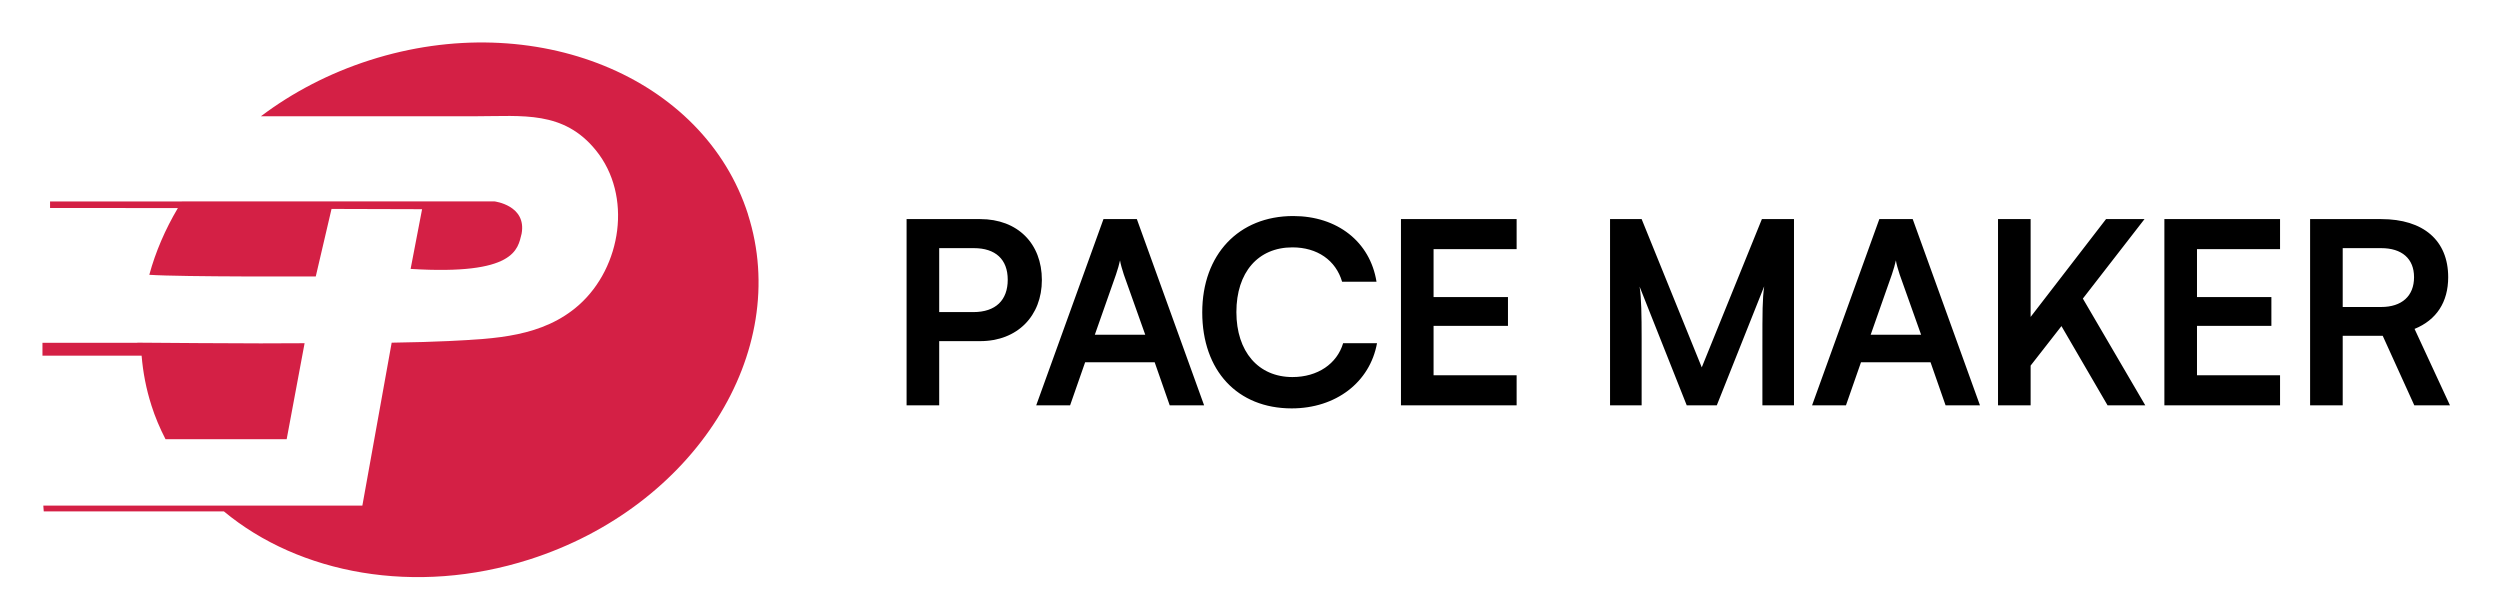
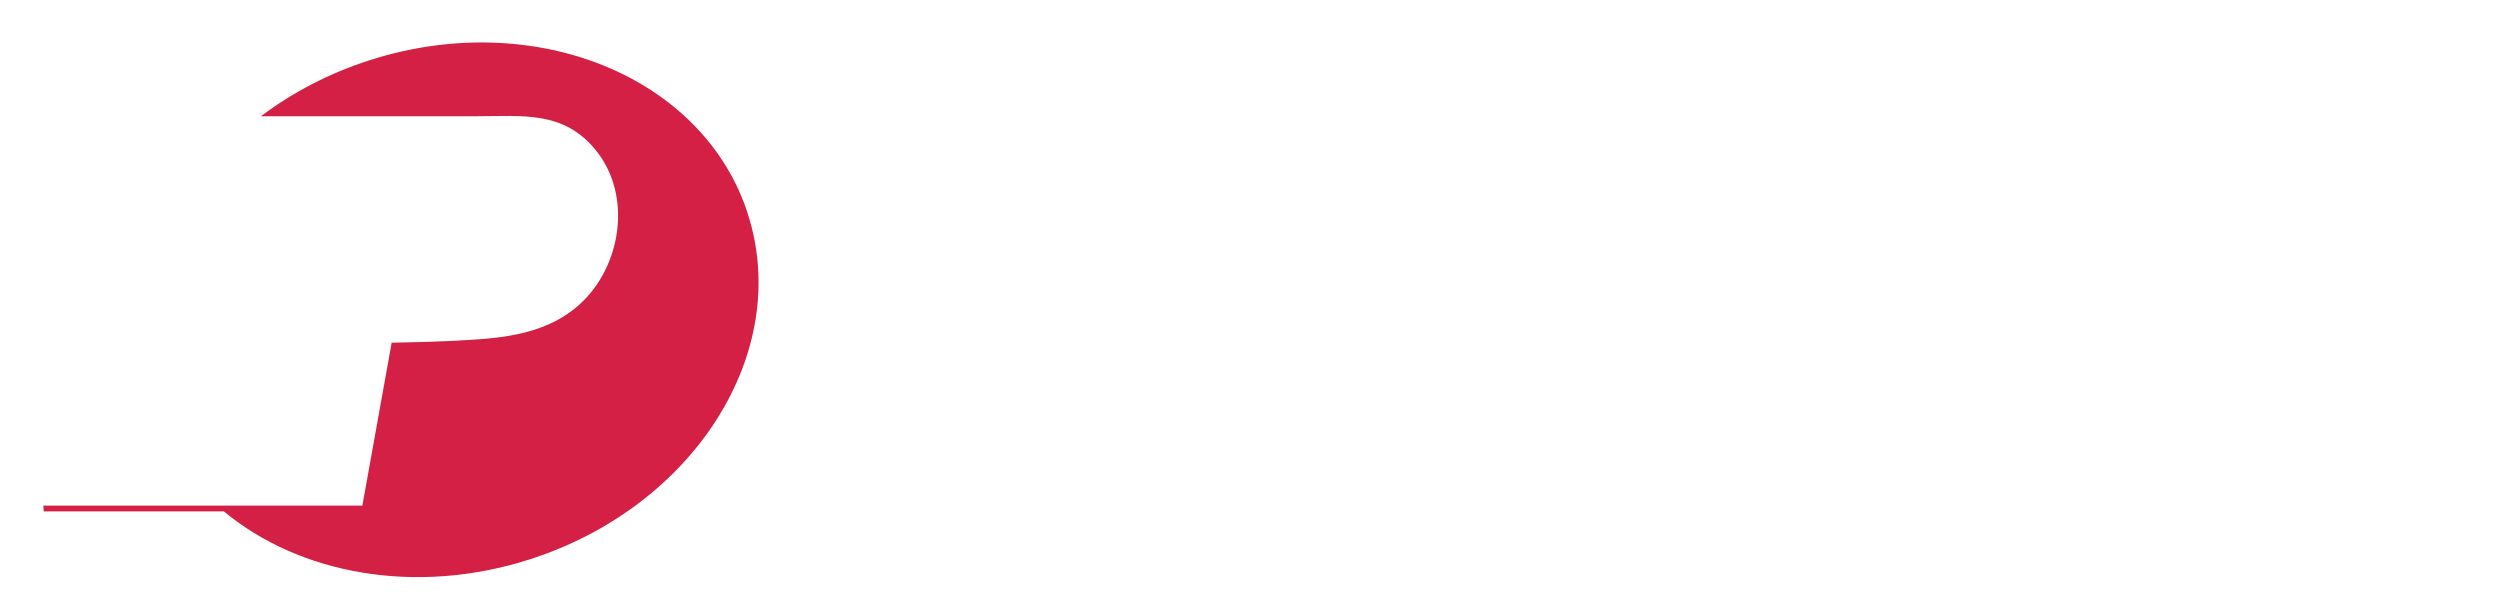
<svg xmlns="http://www.w3.org/2000/svg" width="471" height="116" viewBox="0 0 471 116" fill="none">
-   <path d="M28.51 76.332C29.22 78.572 30.13 80.701 31.18 82.742H54.01L57.38 64.692V64.662L49.11 64.692C41.31 64.672 33.44 64.622 26.55 64.562C26.33 64.562 26.09 64.562 25.87 64.562C25.87 64.562 25.87 64.572 25.87 64.582H8V67.012H26.68C26.94 70.142 27.53 73.262 28.52 76.342L28.51 76.332Z" fill="#D42045" />
-   <path d="M28.12 51.772C34.27 52.191 59.49 52.082 59.49 52.082L62.46 39.362L79.51 39.412H79.52L77.36 50.662C97.08 51.882 97.54 46.962 98.27 44.032C99.25 38.672 93.15 37.942 93.15 37.942H34.26C34.26 37.942 34.26 37.942 34.26 37.952H9.43V39.181L33.51 39.202C31.13 43.212 29.31 47.431 28.13 51.762L28.12 51.772Z" fill="#D42045" />
  <path d="M140.93 40.392C132.63 14.422 100.73 1.402 69.69 11.332C62 13.792 55.09 17.431 49.16 21.901H89.79C98.41 21.901 106.18 20.802 112.26 28.312C119.19 36.861 117.08 50.302 109.11 57.422C102.27 63.522 93.2 63.812 84.57 64.252C81.79 64.392 78.09 64.492 73.79 64.562L68.27 95.251H8.16L8.24 96.352H42.19C56.39 108.142 78.27 112.272 99.75 105.402C130.79 95.481 149.23 66.371 140.92 40.401L140.93 40.392Z" fill="#D42045" />
-   <path d="M184.673 64.269H176.945V76.365H170.801V41.277H184.673C191.729 41.277 196.289 45.885 196.289 52.749C196.289 59.517 191.681 64.269 184.673 64.269ZM183.473 46.749H176.945V58.797H183.377C187.601 58.797 189.857 56.541 189.857 52.701C189.857 48.861 187.553 46.749 183.473 46.749ZM201.606 76.365H195.222L207.894 41.277H214.182L226.854 76.365H220.374L217.542 68.253H204.438L201.606 76.365ZM210.246 51.741L206.262 63.069H215.766L211.734 51.741C211.446 50.829 211.11 49.773 211.014 49.053C210.87 49.725 210.582 50.781 210.246 51.741ZM243.351 76.941C233.127 76.941 226.503 69.837 226.503 58.845C226.503 47.949 233.367 40.701 243.639 40.701C251.943 40.701 258.135 45.549 259.335 53.085H252.855C251.655 49.005 248.151 46.605 243.495 46.605C237.015 46.605 232.935 51.309 232.935 58.797C232.935 66.237 237.063 71.037 243.495 71.037C248.247 71.037 251.895 68.541 253.047 64.653H259.431C258.087 72.045 251.655 76.941 243.351 76.941ZM285.733 76.365H263.941V41.277H285.733V46.941H270.085V55.965H284.101V61.389H270.085V70.701H285.733V76.365ZM309.284 76.365H303.332V41.277H309.284L320.612 69.213L331.94 41.277H337.988V76.365H332.036V65.565C332.036 58.509 332.036 56.445 332.372 53.949L323.444 76.365H317.78L308.9 53.997C309.236 56.109 309.284 59.421 309.284 63.789V76.365ZM347.778 76.365H341.394L354.066 41.277H360.354L373.026 76.365H366.546L363.714 68.253H350.61L347.778 76.365ZM356.418 51.741L352.434 63.069H361.938L357.906 51.741C357.618 50.829 357.282 49.773 357.186 49.053C357.042 49.725 356.754 50.781 356.418 51.741ZM382.57 41.277V59.709L396.778 41.277H404.026L392.41 56.253L404.17 76.365H397.066L388.378 61.437L382.57 68.877V76.365H376.426V41.277H382.57ZM429.561 76.365H407.769V41.277H429.561V46.941H413.913V55.965H427.929V61.389H413.913V70.701H429.561V76.365ZM441.367 76.365H435.223V41.277H448.615C456.583 41.277 461.239 45.309 461.239 52.221C461.239 56.925 459.031 60.285 454.903 61.965L461.575 76.365H454.855L448.903 63.261H441.367V76.365ZM441.367 46.749V57.837H448.615C452.503 57.837 454.807 55.773 454.807 52.221C454.807 48.717 452.503 46.749 448.615 46.749H441.367Z" fill="black" />
</svg>